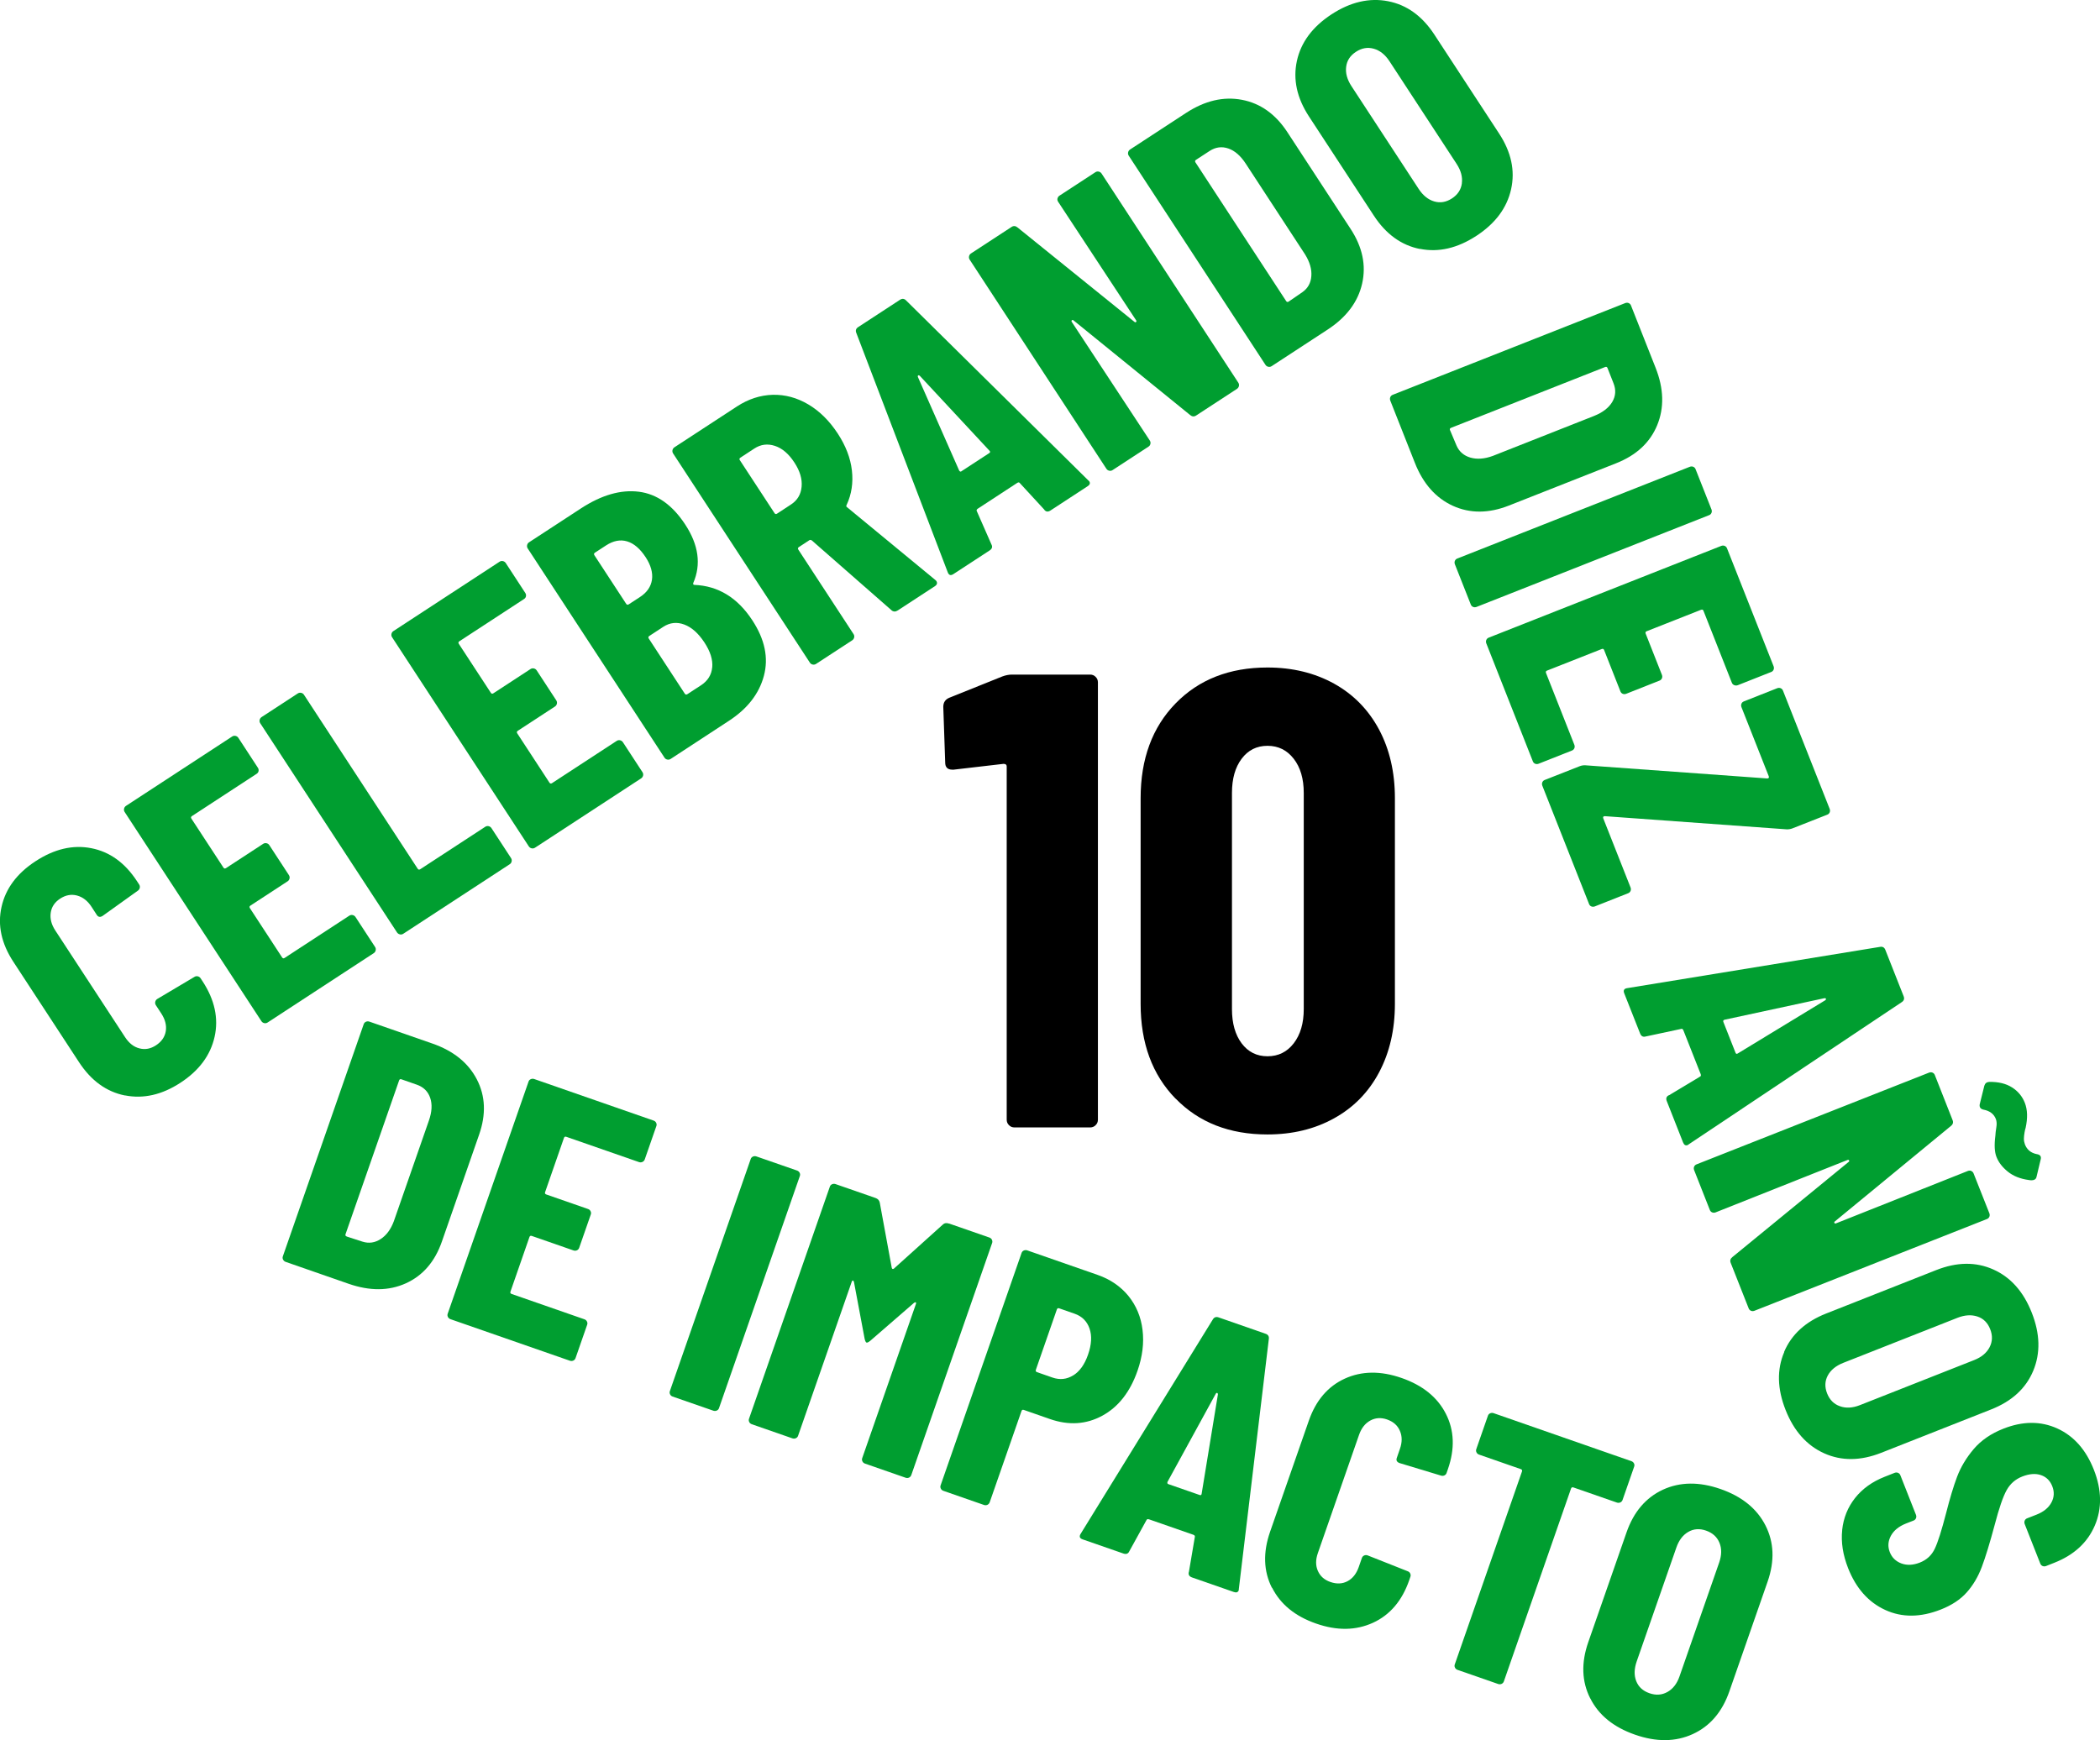
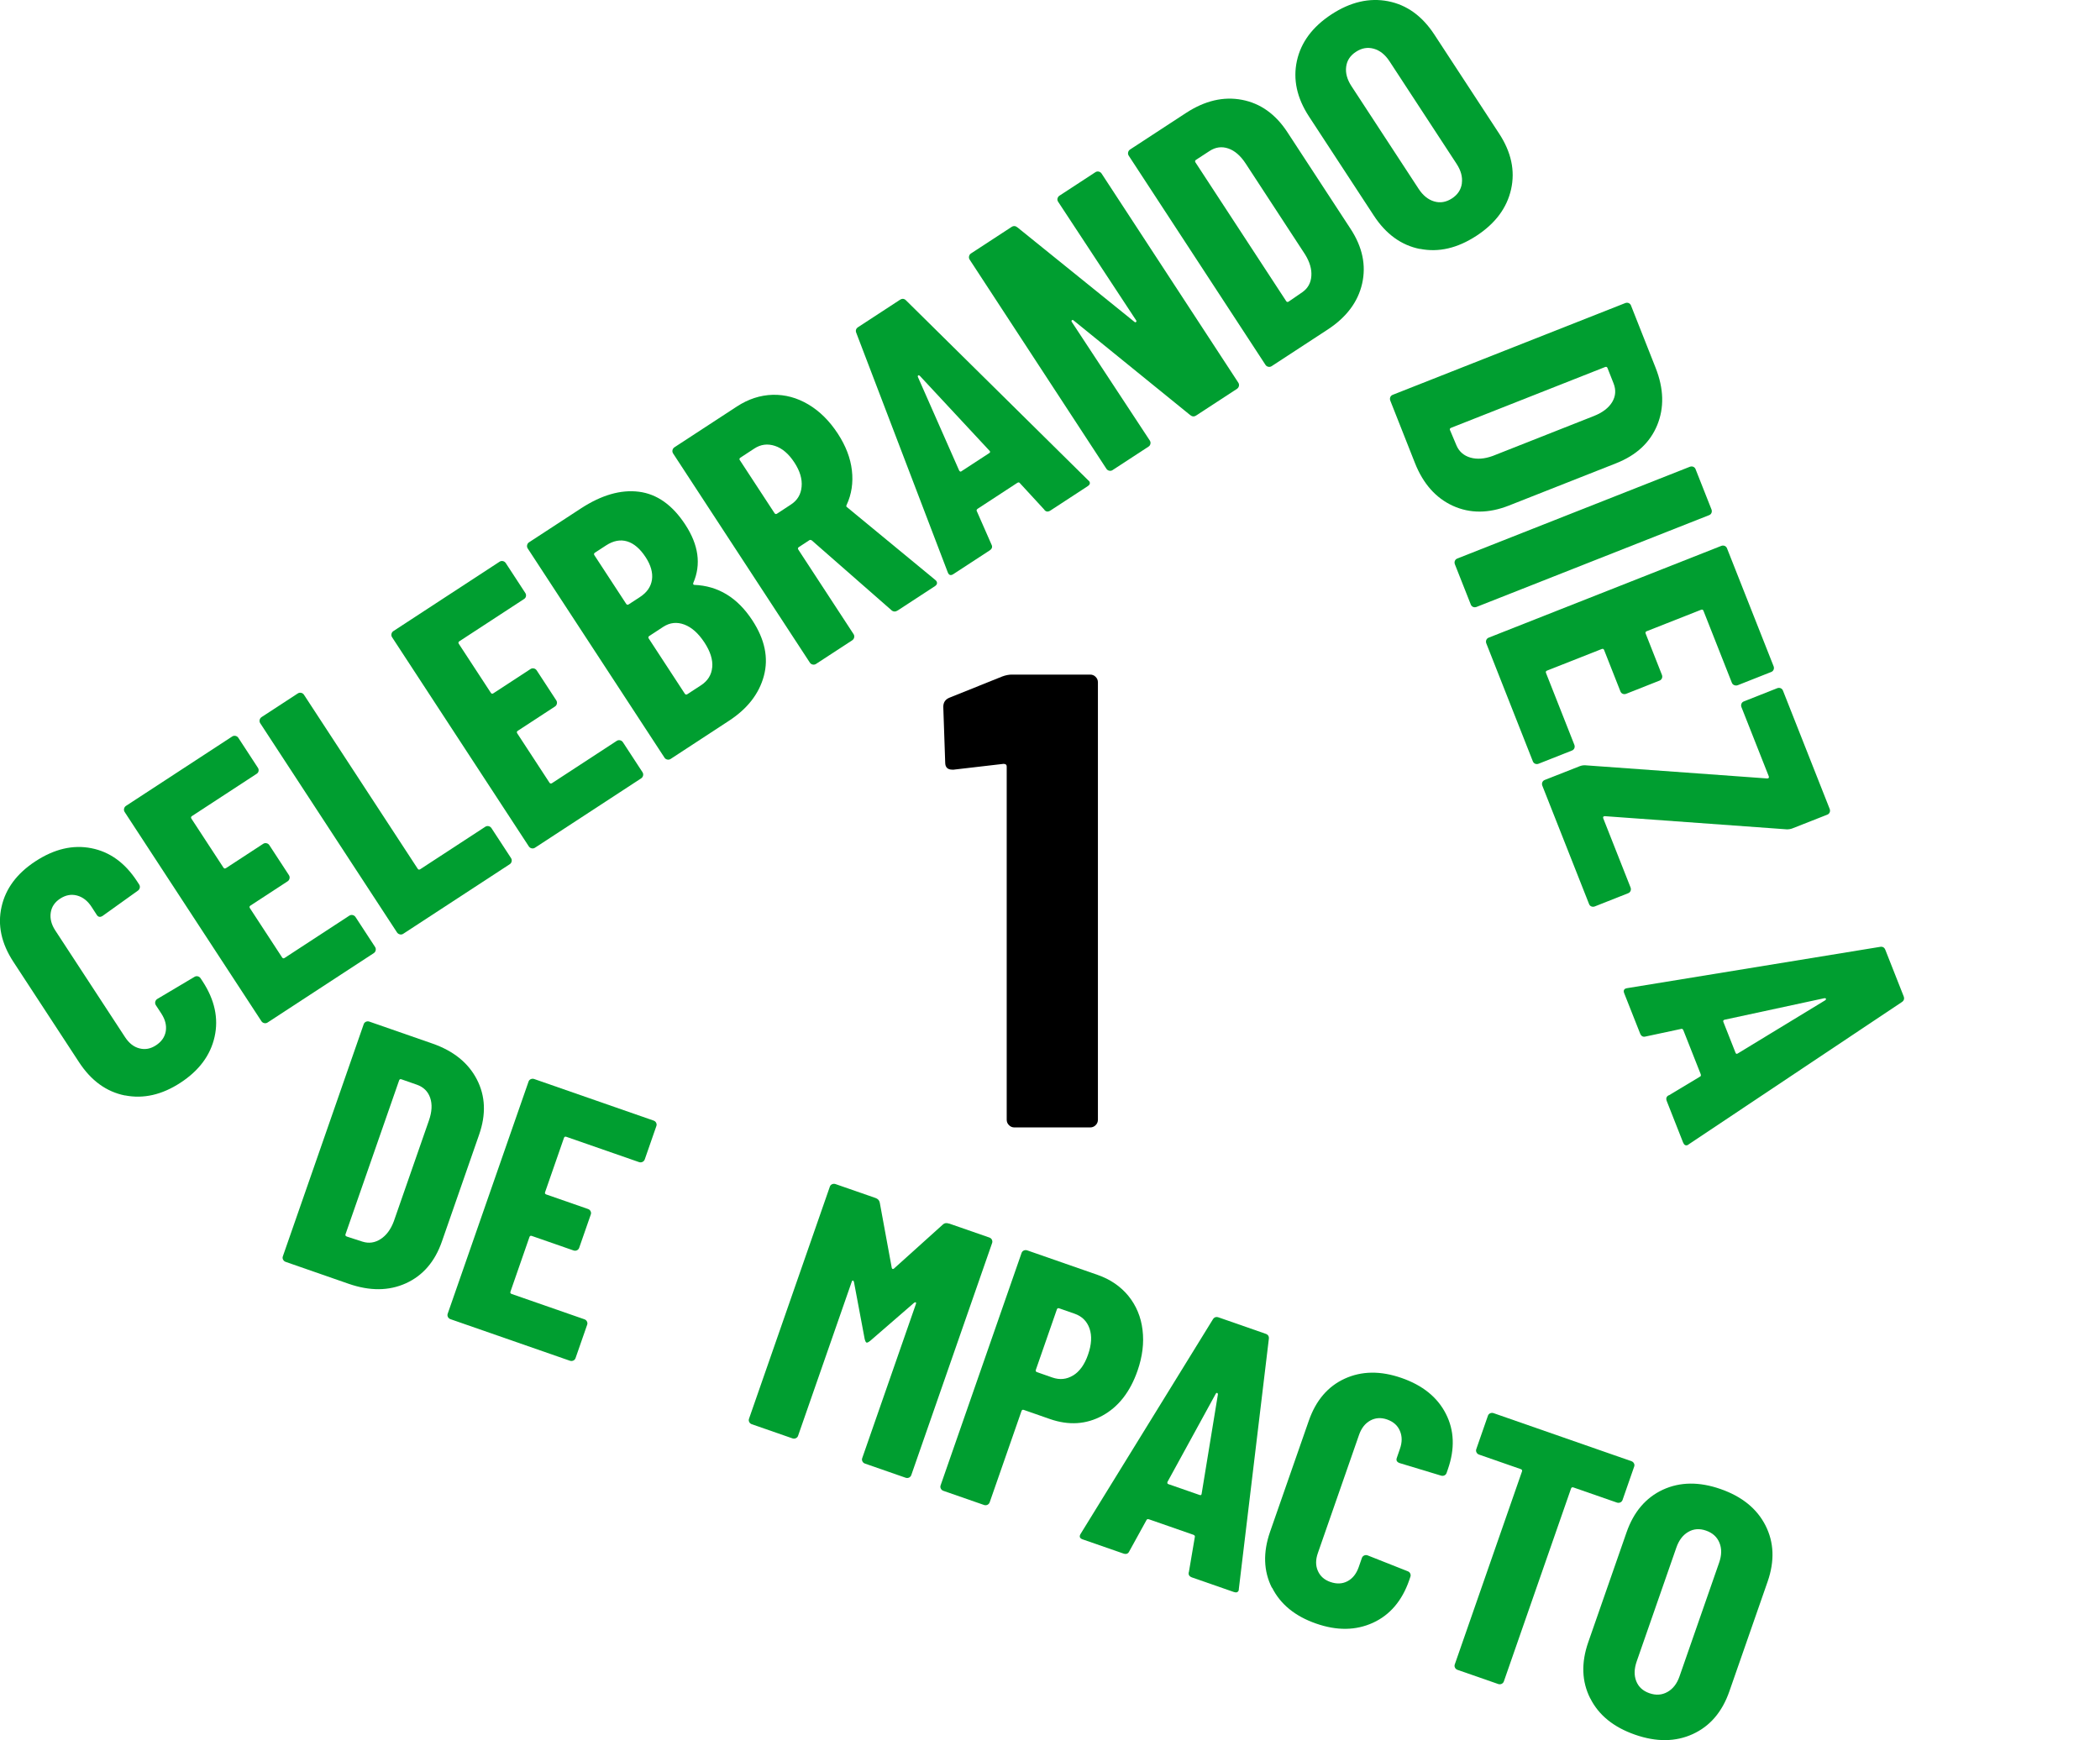
<svg xmlns="http://www.w3.org/2000/svg" id="Layer_2" data-name="Layer 2" viewBox="0 0 340.75 282.44">
  <defs>
    <style>
      .cls-1 {
        fill: #009e30;
      }
    </style>
  </defs>
  <g id="outlines">
    <g>
      <path d="M164.19,109.49h12.7c.35,0,.65.12.89.37.25.25.37.54.37.89v70.98c0,.35-.12.65-.37.89-.25.25-.54.37-.89.37h-12.28c-.35,0-.65-.12-.89-.37-.25-.24-.37-.54-.37-.89v-57.33c0-.28-.17-.42-.52-.42l-8.09.94h-.21c-.77,0-1.16-.38-1.16-1.16l-.31-9.03c0-.7.31-1.19.95-1.47l8.61-3.46c.56-.21,1.08-.31,1.58-.31Z" />
-       <path d="M190.75,178.32c-3.78-3.88-5.67-9.01-5.67-15.38v-33.39c0-6.37,1.89-11.5,5.67-15.38,3.78-3.88,8.75-5.83,14.91-5.83,4.06,0,7.66.88,10.81,2.62,3.15,1.75,5.58,4.24,7.3,7.45,1.71,3.22,2.57,6.93,2.57,11.13v33.39c0,4.2-.86,7.91-2.57,11.13s-4.15,5.71-7.3,7.45c-3.15,1.75-6.76,2.62-10.81,2.62-6.16,0-11.13-1.94-14.91-5.83ZM209.92,169.34c1.08-1.4,1.63-3.25,1.63-5.56v-35.07c0-2.31-.54-4.16-1.63-5.56-1.09-1.4-2.5-2.1-4.25-2.1s-3.15.7-4.2,2.1c-1.05,1.4-1.57,3.25-1.57,5.56v35.07c0,2.31.53,4.17,1.57,5.56,1.05,1.4,2.45,2.1,4.2,2.1s3.17-.7,4.25-2.1Z" />
    </g>
    <g>
      <path class="cls-1" d="M225.59,64.46c.08-.18.21-.31.4-.38l37.73-14.89c.19-.07.37-.07.55,0,.18.08.31.21.38.4l3.99,10.1c1.34,3.39,1.42,6.49.26,9.32-1.17,2.83-3.38,4.88-6.66,6.18l-17.41,6.87c-3.27,1.29-6.3,1.3-9.08.04-2.78-1.27-4.84-3.6-6.17-6.98l-3.99-10.1c-.07-.19-.07-.37,0-.55ZM235.29,69.83l1.05,2.49c.43.99,1.19,1.64,2.25,1.95,1.07.31,2.28.22,3.63-.27l16.41-6.48c1.41-.56,2.4-1.32,2.97-2.27.57-.96.64-1.97.21-3.05l-.97-2.46c-.07-.19-.2-.24-.39-.17l-25,9.87c-.19.07-.24.2-.17.39Z" />
      <path class="cls-1" d="M236.07,91.03c.08-.18.21-.31.4-.38l37.73-14.89c.19-.07.37-.07.55,0,.18.08.31.21.38.4l2.58,6.53c.07.19.07.37,0,.55s-.21.31-.4.38l-37.73,14.89c-.19.07-.37.07-.55,0-.18-.08-.31-.21-.38-.4l-2.58-6.53c-.07-.19-.07-.37,0-.55Z" />
      <path class="cls-1" d="M281.39,111.2c-.18-.08-.31-.21-.38-.4l-4.6-11.66c-.07-.19-.2-.24-.39-.17l-8.82,3.48c-.19.07-.24.2-.17.39l2.64,6.7c.07.19.07.37,0,.55-.08.18-.21.31-.4.38l-5.41,2.14c-.19.07-.37.07-.55,0-.18-.08-.31-.21-.38-.4l-2.64-6.7c-.07-.19-.2-.24-.39-.17l-8.87,3.5c-.19.07-.24.2-.17.39l4.6,11.66c.07.19.07.37,0,.55-.08.18-.21.31-.4.38l-5.41,2.14c-.19.07-.37.07-.55,0-.18-.08-.31-.21-.38-.4l-7.55-19.14c-.07-.19-.07-.37,0-.55.08-.18.21-.31.4-.38l37.73-14.89c.19-.07.37-.07.55,0,.18.08.31.21.38.4l7.56,19.14c.07.19.07.37,0,.55-.08.18-.21.31-.4.38l-5.41,2.14c-.19.07-.37.07-.55,0Z" />
      <path class="cls-1" d="M250.26,126.97c.08-.18.21-.31.4-.38l5.64-2.22c.3-.12.6-.17.9-.16l29.55,2.14c.13,0,.21-.04.25-.1.04-.06.04-.15,0-.26l-4.43-11.22c-.07-.19-.07-.37,0-.55s.21-.31.4-.38l5.41-2.14c.19-.07.37-.07.55,0,.18.08.31.21.38.4l7.58,19.2c.07.19.07.37,0,.55-.08.18-.21.31-.4.38l-5.64,2.22c-.26.1-.56.16-.9.16l-29.55-2.14c-.13,0-.21.04-.25.1-.04.06-.04.14,0,.26l4.43,11.22c.07.19.07.37,0,.55-.08.18-.21.31-.4.38l-5.41,2.14c-.19.07-.37.07-.55,0s-.31-.21-.38-.4l-7.58-19.2c-.07-.19-.07-.37,0-.55Z" />
      <path class="cls-1" d="M270.8,177.78l5-3.01c.19-.07.24-.22.15-.45l-2.8-7.09c-.09-.22-.23-.3-.41-.22l-5.71,1.22c-.42.12-.72-.04-.9-.48l-2.58-6.53c-.19-.48-.02-.77.5-.84l40.97-6.69c.44-.09.74.07.9.48l2.97,7.53c.16.41.05.73-.33.97l-34.51,23.04-.2.14c-.33.13-.58,0-.75-.42l-2.64-6.7c-.18-.45-.07-.77.33-.97ZM279.63,165.85l1.98,5.02c.07.19.2.22.37.11l14.2-8.64c.1-.08.13-.16.1-.23-.03-.08-.11-.11-.23-.1l-16.23,3.5c-.19.07-.25.18-.19.33Z" />
-       <path class="cls-1" d="M319.86,190.06c.18.08.31.21.38.4l2.56,6.47c.07.19.07.37,0,.55-.08.18-.21.31-.4.38l-37.73,14.89c-.19.07-.37.07-.55,0-.18-.08-.31-.21-.38-.4l-2.91-7.37c-.15-.37-.06-.69.27-.95l18.87-15.45c.1-.08.12-.17.06-.25-.06-.09-.14-.11-.25-.06l-21.41,8.51c-.19.07-.37.07-.55,0-.18-.08-.31-.21-.38-.4l-2.55-6.47c-.07-.19-.07-.37,0-.55.08-.18.21-.31.4-.38l37.73-14.89c.19-.07.37-.07.55,0,.18.08.31.21.38.4l2.88,7.31c.15.37.06.69-.27.95l-18.84,15.5c-.1.08-.12.17-.06.25.05.09.14.11.25.06l21.41-8.51c.19-.07.37-.07.55,0ZM323.77,184.36c.02-.39.07-.86.16-1.39.09-.53.06-.98-.08-1.35-.32-.82-1-1.33-2.02-1.52-.48-.11-.67-.4-.6-.86l.75-3.01c.11-.39.37-.6.78-.63,1.49-.03,2.73.27,3.71.89.98.62,1.67,1.46,2.08,2.5.44,1.12.48,2.47.13,4.08-.05.1-.1.34-.17.71-.07.37-.1.72-.11,1.04,0,.32.06.63.17.93.34.86.97,1.38,1.91,1.57.55.08.77.36.65.84l-.68,2.85c-.04.23-.17.39-.39.48-.22.09-.52.1-.89.03-1.37-.19-2.49-.64-3.37-1.35-.88-.71-1.5-1.5-1.85-2.4-.31-.78-.37-1.92-.18-3.41Z" />
-       <path class="cls-1" d="M289.49,219.43c1.2-2.84,3.48-4.92,6.83-6.24l17.86-7.05c3.35-1.32,6.43-1.36,9.25-.1s4.9,3.59,6.25,7.02c1.35,3.42,1.43,6.56.24,9.42-1.19,2.86-3.47,4.95-6.81,6.27l-17.86,7.05c-3.35,1.32-6.44,1.35-9.26.08-2.82-1.27-4.91-3.62-6.26-7.04-1.35-3.42-1.43-6.56-.22-9.39ZM298.55,228.24c.97.35,2.06.29,3.25-.18l18.53-7.31c1.19-.47,2.02-1.16,2.5-2.08.48-.92.51-1.9.1-2.94-.41-1.04-1.1-1.73-2.07-2.05s-2.05-.26-3.24.21l-18.53,7.31c-1.19.47-2.03,1.16-2.51,2.05-.48.9-.52,1.87-.11,2.91.41,1.04,1.1,1.74,2.08,2.08Z" />
-       <path class="cls-1" d="M298.91,248.35c.21-1.98.91-3.71,2.1-5.22,1.19-1.5,2.79-2.65,4.8-3.44l1.62-.64c.19-.07.37-.07.55,0,.18.08.31.21.38.4l2.53,6.42c.07.19.07.37,0,.55-.08.18-.21.31-.4.38l-1.23.48c-1.15.46-1.97,1.12-2.44,1.99-.47.87-.53,1.76-.18,2.65.35.89.98,1.5,1.89,1.84.9.33,1.9.28,2.98-.14,1.12-.44,1.93-1.19,2.43-2.25.51-1.06,1.11-2.98,1.83-5.75.61-2.39,1.2-4.37,1.79-5.93.59-1.56,1.48-3.06,2.68-4.48,1.2-1.42,2.81-2.53,4.82-3.32,3.16-1.25,6.08-1.26,8.76-.04,2.68,1.22,4.65,3.45,5.93,6.69,1.29,3.27,1.34,6.3.16,9.06-1.19,2.77-3.38,4.79-6.58,6.05l-1.34.53c-.19.07-.37.07-.55,0-.18-.08-.31-.21-.38-.4l-2.53-6.42c-.07-.19-.07-.37,0-.55.08-.18.21-.31.4-.38l1.51-.59c1.15-.45,1.96-1.11,2.42-1.96.46-.85.51-1.74.14-2.67-.35-.89-.96-1.49-1.83-1.79-.87-.3-1.88-.22-3.04.23-1.12.44-1.96,1.18-2.54,2.23s-1.22,2.91-1.92,5.59c-.8,2.98-1.5,5.27-2.1,6.86-.6,1.59-1.41,2.96-2.44,4.12-1.03,1.16-2.43,2.09-4.22,2.79-3.27,1.29-6.28,1.32-9,.07-2.73-1.25-4.74-3.51-6.03-6.78-.85-2.16-1.17-4.22-.96-6.2Z" />
    </g>
    <g>
      <path class="cls-1" d="M45.93,204.44c-.09-.17-.1-.36-.03-.54l13.11-37.65c.06-.19.18-.32.36-.41.18-.08.36-.09.55-.03l10.23,3.56c3.43,1.19,5.84,3.14,7.23,5.83,1.39,2.69,1.51,5.67.37,8.94l-6.05,17.38c-1.14,3.27-3.09,5.52-5.84,6.77-2.76,1.25-5.85,1.27-9.28.08l-10.23-3.56c-.19-.07-.33-.19-.41-.36ZM56.27,200.7l2.56.83c1.03.32,2.01.18,2.93-.42.92-.59,1.64-1.55,2.14-2.88l5.7-16.37c.49-1.41.56-2.63.2-3.68-.36-1.04-1.08-1.75-2.17-2.13l-2.49-.87c-.19-.07-.32,0-.38.18l-8.69,24.95c-.07.19,0,.31.19.38Z" />
      <path class="cls-1" d="M104.25,188.59c-.18.08-.36.09-.55.03l-11.81-4.11c-.19-.07-.32,0-.38.18l-3.06,8.8c-.07.19,0,.31.19.38l6.78,2.36c.19.07.33.19.41.36.09.18.1.36.03.54l-1.88,5.4c-.07.19-.19.32-.36.4-.18.08-.36.09-.55.03l-6.78-2.36c-.19-.07-.32,0-.38.18l-3.08,8.86c-.07.19,0,.31.19.38l11.81,4.11c.19.07.33.19.41.36.09.18.1.36.03.54l-1.88,5.4c-.07.19-.19.32-.36.4-.18.08-.36.09-.55.03l-19.39-6.75c-.19-.07-.33-.19-.41-.36-.09-.18-.1-.36-.03-.54l13.11-37.65c.06-.19.18-.32.36-.4.18-.08.36-.09.55-.03l19.39,6.75c.19.07.33.19.41.36.09.18.1.36.03.54l-1.88,5.4c-.07.19-.19.32-.36.4Z" />
-       <path class="cls-1" d="M108.73,226.31c-.09-.18-.1-.36-.03-.54l13.11-37.65c.06-.19.19-.32.36-.4s.36-.09.55-.03l6.62,2.3c.19.07.32.19.41.36.09.18.1.36.03.54l-13.11,37.65c-.06.19-.19.32-.36.4-.18.08-.36.09-.55.03l-6.62-2.3c-.19-.07-.33-.19-.41-.36Z" />
      <path class="cls-1" d="M153.98,198.58l6.56,2.28c.19.07.33.19.41.36.08.18.1.36.03.54l-13.11,37.65c-.07.19-.19.32-.36.41-.18.08-.36.09-.55.03l-6.61-2.3c-.19-.07-.33-.19-.41-.36-.09-.18-.1-.36-.03-.54l8.71-25.01c.05-.15.04-.24-.04-.26-.08-.03-.17,0-.28.09l-7.09,6.15c-.29.23-.5.33-.61.29-.11-.04-.21-.24-.3-.6l-1.73-9.22c-.04-.14-.09-.22-.17-.25s-.14.04-.19.18l-8.71,25.01c-.06.19-.19.32-.36.4-.18.08-.36.09-.55.03l-6.61-2.3c-.19-.07-.33-.19-.41-.36-.09-.18-.1-.36-.03-.54l13.11-37.65c.06-.19.18-.32.36-.4.18-.08.36-.09.55-.03l6.5,2.26c.38.13.61.38.69.74l1.95,10.61c.06.19.17.23.34.12l7.95-7.16c.25-.25.59-.3,1-.15Z" />
      <path class="cls-1" d="M183.1,210.34c1.27,1.57,2.04,3.41,2.29,5.51.26,2.11-.01,4.31-.81,6.62-1.2,3.45-3.11,5.89-5.72,7.31-2.61,1.42-5.44,1.6-8.49.54l-4.24-1.48c-.19-.07-.32,0-.38.18l-5.16,14.81c-.07.19-.19.32-.36.41-.18.08-.36.09-.55.03l-6.61-2.3c-.19-.07-.33-.19-.41-.36-.09-.18-.1-.36-.03-.54l13.13-37.7c.06-.18.18-.32.36-.4.18-.08.36-.09.55-.03l11.42,3.98c2.07.72,3.74,1.87,5.02,3.43ZM174.14,223.24c1.05-.65,1.86-1.78,2.41-3.38.57-1.63.65-3.04.24-4.23-.41-1.18-1.22-1.99-2.43-2.41l-2.49-.87c-.19-.07-.32,0-.38.18l-3.41,9.8c-.06.19,0,.31.19.38l2.49.87c1.21.42,2.33.3,3.38-.35Z" />
      <path class="cls-1" d="M192.91,255.16l.96-5.66c.06-.18-.02-.32-.24-.4l-7.18-2.5c-.23-.08-.37-.02-.44.16l-2.77,5.03c-.18.4-.5.51-.95.36l-6.62-2.3c-.49-.17-.59-.48-.31-.92l21.42-34.75c.22-.38.53-.5.95-.36l7.63,2.66c.41.14.59.43.52.87l-4.86,40.52-.02.24c-.12.33-.38.43-.8.28l-6.78-2.36c-.45-.16-.63-.45-.52-.87ZM189.57,240.88l5.09,1.77c.19.07.29,0,.32-.2l2.64-16.13c0-.12-.04-.2-.11-.23-.07-.03-.15,0-.23.11l-7.84,14.32c-.06.19-.02.3.13.36Z" />
      <path class="cls-1" d="M206.38,257.7c-1.36-2.7-1.46-5.72-.3-9.07l6.29-18.04c1.15-3.3,3.1-5.58,5.84-6.83,2.74-1.25,5.8-1.29,9.2-.11,3.43,1.19,5.83,3.13,7.2,5.82,1.37,2.68,1.48,5.68.33,8.98l-.21.61c-.06.19-.18.32-.36.41-.18.08-.36.09-.55.03l-6.71-2.03c-.45-.16-.61-.44-.46-.85l.5-1.45c.38-1.08.38-2.05,0-2.93-.37-.88-1.06-1.49-2.08-1.85-.98-.34-1.89-.28-2.72.17-.84.46-1.44,1.23-1.82,2.3l-6.69,19.21c-.38,1.08-.38,2.04,0,2.9.38.86,1.05,1.46,2.04,1.8,1.02.35,1.94.31,2.77-.13.83-.44,1.43-1.2,1.81-2.27l.52-1.5c.06-.18.19-.32.36-.4.18-.08.36-.09.55-.03l6.52,2.58c.19.07.33.19.41.36s.1.36.03.54l-.19.56c-1.16,3.34-3.13,5.65-5.89,6.91-2.76,1.26-5.84,1.31-9.23.12-3.39-1.18-5.77-3.12-7.13-5.82Z" />
      <path class="cls-1" d="M265.13,237.51c.09.18.1.36.03.54l-1.88,5.4c-.07.19-.19.32-.36.4-.18.08-.36.09-.55.03l-7.07-2.46c-.19-.07-.31,0-.38.18l-10.9,31.3c-.07.19-.19.32-.36.4-.18.08-.36.09-.55.03l-6.61-2.3c-.19-.07-.33-.19-.41-.36-.09-.17-.1-.36-.03-.54l10.9-31.3c.06-.19,0-.31-.19-.38l-6.78-2.36c-.19-.07-.33-.19-.41-.36-.09-.18-.1-.36-.03-.54l1.88-5.4c.06-.19.19-.32.36-.4.18-.08.36-.09.55-.03l22.38,7.8c.19.07.33.19.41.36Z" />
      <path class="cls-1" d="M258.03,275.65c-1.38-2.73-1.48-5.76-.32-9.1l6.21-17.82c1.16-3.34,3.13-5.65,5.9-6.94,2.77-1.28,5.89-1.32,9.36-.11,3.47,1.21,5.9,3.18,7.29,5.91,1.39,2.73,1.51,5.77.35,9.11l-6.21,17.82c-1.16,3.34-3.14,5.65-5.93,6.93-2.79,1.28-5.92,1.31-9.38.1-3.47-1.21-5.89-3.17-7.26-5.9ZM270.56,274.62c.89-.5,1.55-1.34,1.96-2.53l6.44-18.49c.41-1.19.43-2.26.04-3.2-.39-.95-1.11-1.6-2.17-1.97-1.05-.37-2.02-.3-2.89.21-.88.51-1.52,1.36-1.93,2.54l-6.44,18.49c-.41,1.19-.44,2.25-.07,3.19.37.94,1.08,1.59,2.14,1.96,1.06.37,2.03.3,2.92-.2Z" />
    </g>
    <g>
      <path class="cls-1" d="M20.26,177.8c-2.99-.6-5.48-2.4-7.45-5.42l-10.64-16.27c-1.95-2.98-2.59-5.95-1.92-8.92.66-2.97,2.5-5.44,5.52-7.41,3.05-1.99,6.06-2.7,9.05-2.11,2.98.58,5.45,2.36,7.4,5.34l.36.55c.11.17.14.35.1.54-.04.2-.15.35-.31.46l-5.71,4.09c-.4.26-.72.21-.96-.16l-.85-1.31c-.63-.97-1.42-1.58-2.35-1.83-.93-.25-1.85-.08-2.75.51-.87.57-1.38,1.33-1.52,2.28-.14.95.11,1.92.74,2.88l11.33,17.33c.64.97,1.41,1.58,2.33,1.81.92.24,1.81.07,2.68-.5.9-.59,1.43-1.35,1.59-2.29.15-.94-.09-1.89-.72-2.86l-.89-1.36c-.11-.17-.14-.35-.1-.54.04-.19.14-.34.31-.46l6.04-3.59c.17-.11.35-.14.54-.1.19.04.35.15.46.31l.33.5c1.97,3.01,2.62,6.02,1.95,9.01-.67,2.99-2.51,5.48-5.53,7.45-3.01,1.97-6.02,2.65-9.01,2.06Z" />
      <path class="cls-1" d="M41.96,125.13c-.04.2-.14.35-.31.46l-10.5,6.86c-.17.11-.2.25-.09.42l5.19,7.94c.11.17.25.2.42.09l6.03-3.94c.17-.11.35-.14.54-.1.19.04.35.14.46.31l3.18,4.87c.11.17.14.35.1.54-.04.19-.14.35-.31.46l-6.03,3.94c-.17.11-.2.25-.09.42l5.22,7.99c.11.17.25.2.41.09l10.5-6.86c.17-.11.35-.14.54-.1.19.04.35.15.46.31l3.18,4.87c.11.17.14.35.1.54-.04.19-.14.35-.31.46l-17.23,11.26c-.17.11-.35.14-.54.1-.19-.04-.34-.14-.46-.31l-22.19-33.95c-.11-.17-.14-.35-.1-.54.04-.19.14-.34.31-.46l17.23-11.26c.17-.11.35-.14.54-.1.19.04.35.14.46.31l3.18,4.87c.11.17.14.35.1.54Z" />
      <path class="cls-1" d="M64.88,151.65c-.19-.04-.34-.14-.46-.31l-22.19-33.95c-.11-.17-.14-.35-.1-.54.04-.19.14-.34.31-.46l5.88-3.84c.17-.11.35-.14.54-.1.19.04.35.14.46.31l18.45,28.23c.11.17.25.2.42.09l10.55-6.89c.17-.11.35-.14.54-.1.19.04.35.15.46.31l3.18,4.87c.11.17.14.35.1.54-.04.19-.14.35-.31.46l-17.28,11.29c-.17.11-.35.14-.54.1Z" />
      <path class="cls-1" d="M85.35,96.76c-.04.2-.14.35-.31.46l-10.5,6.86c-.17.11-.2.25-.09.42l5.19,7.94c.11.17.25.2.41.09l6.03-3.94c.17-.11.35-.14.54-.1.19.04.35.15.46.31l3.18,4.87c.11.17.14.35.1.54-.04.19-.14.35-.31.46l-6.03,3.94c-.17.11-.2.25-.09.42l5.22,7.99c.11.17.25.2.42.09l10.5-6.86c.17-.11.35-.14.54-.1.19.04.35.15.46.31l3.18,4.87c.11.17.14.35.1.54-.04.19-.15.35-.31.46l-17.23,11.26c-.17.11-.35.14-.54.1-.19-.04-.34-.14-.46-.31l-22.19-33.95c-.11-.17-.14-.35-.1-.54.04-.19.14-.35.31-.46l17.23-11.26c.17-.11.35-.14.54-.1.19.04.35.15.46.31l3.18,4.87c.11.17.14.35.1.54Z" />
      <path class="cls-1" d="M123.95,109.7c-.78,2.9-2.66,5.32-5.64,7.27l-9.49,6.21c-.17.11-.35.14-.54.1-.2-.04-.35-.14-.46-.31l-22.19-33.95c-.11-.17-.14-.35-.1-.54.04-.19.14-.35.31-.46l8.39-5.48c3.35-2.19,6.49-3.1,9.43-2.73,2.94.37,5.45,2.15,7.53,5.33,2.17,3.31,2.6,6.47,1.31,9.46-.07.19-.02.3.15.33,3.87.15,7.01,2.06,9.42,5.74,2.04,3.11,2.66,6.12,1.88,9.02ZM96.45,90.12l5.15,7.88c.11.17.25.2.42.09l1.81-1.18c1.14-.74,1.79-1.68,1.96-2.82.16-1.13-.18-2.36-1.03-3.66-.9-1.37-1.9-2.23-3-2.56-1.1-.33-2.24-.11-3.41.65l-1.81,1.18c-.17.11-.2.25-.09.42ZM115.57,108.3c.11-1.22-.31-2.57-1.28-4.04s-2.05-2.44-3.25-2.89c-1.21-.45-2.34-.33-3.42.37l-2.26,1.48c-.17.11-.2.25-.09.42l5.84,8.94c.11.17.25.2.42.09l2.21-1.44c1.1-.72,1.71-1.69,1.82-2.91Z" />
      <path class="cls-1" d="M144.65,99.04l-12.93-11.33c-.16-.09-.28-.1-.38-.04l-1.71,1.12c-.17.11-.2.25-.09.42l8.96,13.71c.11.17.14.35.1.54-.04.19-.15.35-.31.46l-5.88,3.84c-.17.11-.35.14-.54.1-.19-.04-.35-.14-.46-.31l-22.19-33.95c-.11-.17-.14-.35-.1-.54.04-.19.14-.34.31-.46l10.15-6.63c1.84-1.2,3.77-1.83,5.79-1.89,2.02-.05,3.95.47,5.79,1.56,1.84,1.09,3.44,2.68,4.79,4.75,1.29,1.98,2.05,3.96,2.28,5.96.23,2-.05,3.86-.84,5.57-.04.08-.07.15-.07.22,0,.07.04.13.12.18l14.3,11.79.18.17c.22.33.14.62-.22.86l-6.03,3.94c-.37.24-.71.23-1.03-.04ZM120.05,74.69l5.62,8.59c.11.17.25.2.41.09l2.26-1.48c1.04-.68,1.62-1.64,1.73-2.89.12-1.25-.27-2.56-1.17-3.93-.92-1.41-1.97-2.31-3.16-2.7-1.19-.39-2.3-.25-3.34.43l-2.26,1.48c-.17.11-.2.25-.09.42Z" />
      <path class="cls-1" d="M169.47,82.74l-3.96-4.3c-.11-.17-.27-.19-.47-.05l-6.38,4.17c-.2.13-.25.28-.14.45l2.35,5.35c.21.39.11.72-.29.98l-5.88,3.84c-.44.29-.75.18-.93-.33l-14.81-38.78c-.18-.41-.08-.74.29-.98l6.78-4.43c.37-.24.71-.2,1.01.12l29.52,29.16.18.17c.2.3.11.57-.26.81l-6.03,3.94c-.4.26-.74.22-1.01-.13ZM156,76.49l4.52-2.95c.17-.11.18-.24.04-.38l-11.32-12.17c-.1-.08-.18-.1-.25-.05-.07.04-.09.13-.05.25l6.7,15.19c.11.17.23.21.36.12Z" />
      <path class="cls-1" d="M171.6,32.21c.04-.19.14-.34.31-.45l5.83-3.81c.17-.11.35-.14.54-.1.19.04.35.15.46.31l22.19,33.95c.11.17.14.35.1.54-.04.19-.15.35-.31.46l-6.63,4.33c-.33.22-.66.19-.98-.08l-18.93-15.37c-.1-.08-.19-.08-.26,0-.07.07-.08.16-.01.26l12.66,19.25c.11.17.14.35.1.54-.04.19-.14.35-.31.45l-5.83,3.81c-.17.11-.35.14-.54.1-.19-.04-.34-.14-.46-.31l-22.19-33.95c-.11-.17-.14-.35-.1-.54s.14-.35.31-.46l6.58-4.3c.33-.22.66-.19.98.08l18.98,15.33c.1.08.18.08.26,0,.07-.07.08-.16,0-.26l-12.66-19.25c-.11-.17-.14-.35-.1-.54Z" />
      <path class="cls-1" d="M205.8,59.53c-.19-.04-.35-.14-.46-.31l-22.19-33.95c-.11-.17-.14-.35-.1-.54.04-.19.14-.34.31-.46l9.09-5.94c3.05-1.99,6.07-2.7,9.07-2.13,3,.57,5.47,2.33,7.39,5.28l10.24,15.67c1.93,2.95,2.55,5.91,1.87,8.89s-2.55,5.46-5.59,7.45l-9.09,5.94c-.17.11-.35.14-.54.1ZM209.1,48.95l2.23-1.53c.88-.62,1.37-1.49,1.45-2.6.09-1.11-.25-2.28-1-3.5l-9.65-14.77c-.83-1.27-1.77-2.09-2.82-2.45s-2.06-.23-3.03.4l-2.21,1.44c-.17.11-.2.25-.09.42l14.71,22.5c.11.17.25.2.41.09Z" />
      <path class="cls-1" d="M230.4,40.41c-3.02-.6-5.52-2.41-7.49-5.43l-10.51-16.07c-1.97-3.01-2.62-6.03-1.96-9.04.66-3.01,2.53-5.52,5.61-7.54,3.08-2.01,6.14-2.72,9.18-2.13,3.04.59,5.54,2.4,7.51,5.41l10.51,16.07c1.97,3.01,2.62,6.03,1.94,9.05-.68,3.02-2.55,5.54-5.63,7.55-3.08,2.01-6.13,2.72-9.16,2.11ZM237.2,29.76c.14-1.03-.14-2.07-.84-3.15l-10.9-16.67c-.7-1.07-1.55-1.75-2.54-2.03-1-.28-1.96-.12-2.9.5-.94.61-1.47,1.43-1.59,2.44-.13,1.01.16,2.06.86,3.13l10.9,16.67c.7,1.07,1.54,1.75,2.52,2.04.98.29,1.94.13,2.88-.48.94-.61,1.48-1.43,1.62-2.46Z" />
    </g>
  </g>
</svg>